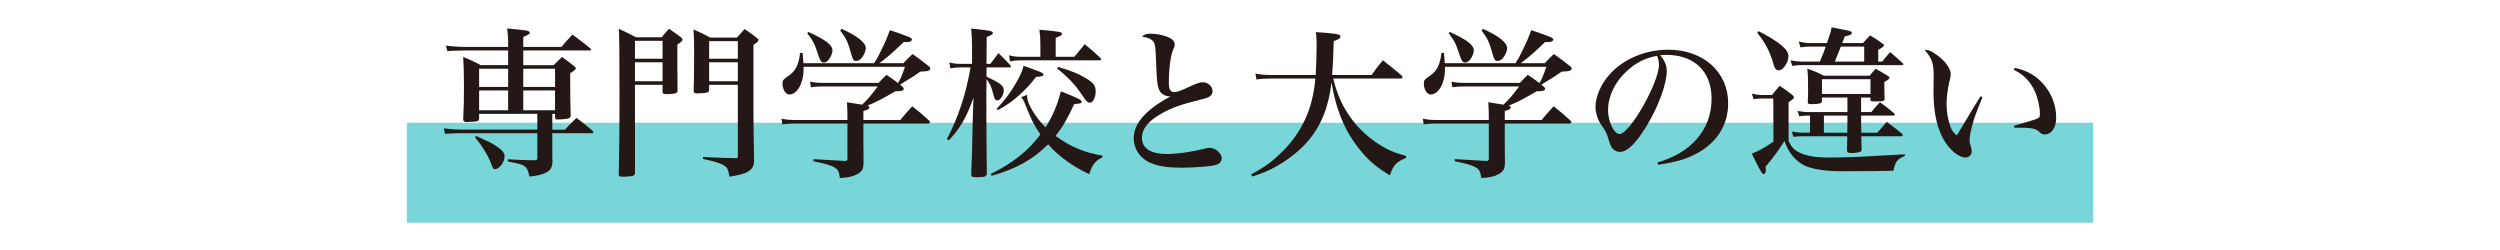
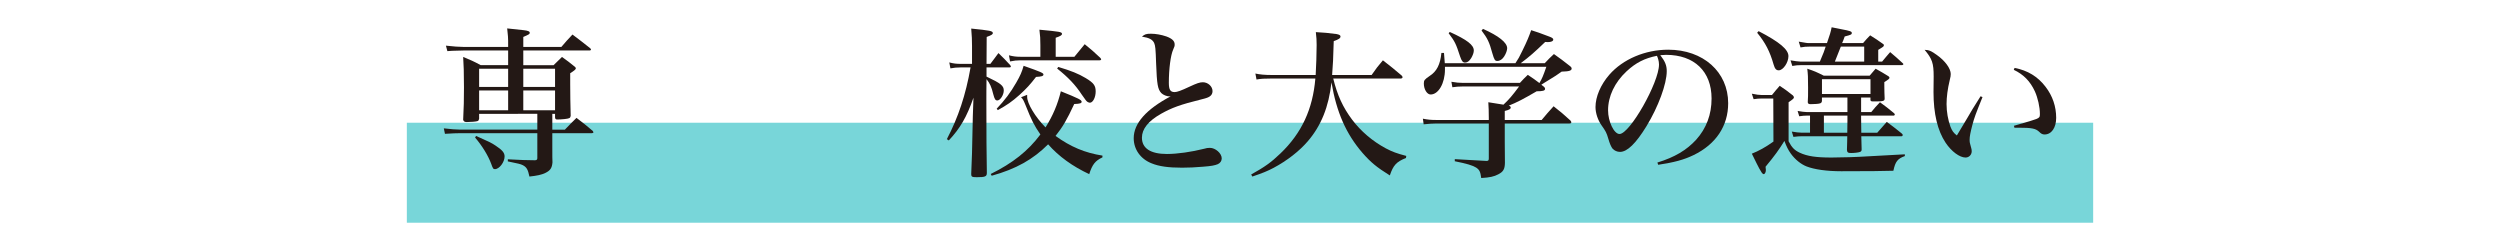
<svg xmlns="http://www.w3.org/2000/svg" version="1.1" id="レイヤー_1" x="0px" y="0px" viewBox="0 0 500 50" style="enable-background:new 0 0 500 50;" xml:space="preserve">
  <style type="text/css">
	.st0{fill:#78D6D9;}
	.st1{fill:#231815;}
</style>
  <rect x="81.368" y="24.545" class="st0" width="337.264" height="20" />
  <g>
    <g>
      <path class="st1" d="M110.462,25.929h2.515c1-1.032,1.29-1.354,2.322-2.354    c1.418,1.064,1.837,1.418,3.256,2.612c0.064,0.129,0.129,0.226,0.129,0.258    c0,0.129-0.129,0.193-0.322,0.193h-7.899v2.708c0,2.257,0,2.257,0.032,3.127    c-0.097,1.161-0.451,1.644-1.45,2.128c-0.742,0.354-1.645,0.548-3.16,0.709    c-0.29-1.418-0.58-1.902-1.354-2.289c-0.483-0.226-0.773-0.29-2.966-0.742v-0.419    c2.805,0.161,3.482,0.161,5.449,0.193c0.322-0.032,0.451-0.129,0.451-0.419v-4.998H92.084    c-0.677,0-1.547,0.032-3.095,0.129l-0.226-1.096c1.257,0.161,2.547,0.258,3.353,0.258h15.348    v-3.16H95.824v1c-0.064,0.258-0.129,0.387-0.322,0.452c-0.193,0.097-1.354,0.193-2.16,0.193    c-0.419,0-0.612-0.129-0.709-0.452c0.129-3.03,0.161-3.482,0.161-6.48    c0-2.773-0.064-4.836-0.161-6.094c1.547,0.645,2.031,0.838,3.514,1.645h5.481v-2.934h-8.898    c-2.548,0.064-2.548,0.064-3.257,0.129l-0.29-1.096c1.419,0.161,2.708,0.258,3.611,0.258h8.834    V8.131c0-0.58-0.032-0.903-0.193-2.45c3.611,0.387,3.805,0.387,4.127,0.516    c0.258,0.064,0.387,0.193,0.387,0.355c0,0.258-0.097,0.322-1.29,0.838v1.999h7.609    c0.936-1.096,1.226-1.418,2.225-2.482c1.548,1.161,1.999,1.515,3.547,2.741    c0.097,0.129,0.161,0.193,0.161,0.258c0,0.097-0.129,0.193-0.226,0.193H104.658v2.934h6.062    c0.71-0.709,0.936-0.935,1.677-1.645c1.161,0.838,1.516,1.096,2.579,1.967    c0.129,0.129,0.194,0.193,0.194,0.322c0,0.194-0.355,0.484-1.129,0.967c0,1.032,0,1.032,0,2.161    c0,1.902,0.032,3.933,0.097,6.352c-0.064,0.29-0.129,0.419-0.322,0.483    c-0.226,0.129-1.483,0.258-2.354,0.258c-0.322,0-0.419-0.097-0.452-0.419v-0.709h-0.548V25.929z     M95.212,27.187c2.676,1.193,3.03,1.354,3.901,1.934c1.321,0.871,1.806,1.419,1.806,2.161    c0,1.161-1.064,2.547-1.935,2.547c-0.322,0-0.42-0.129-0.742-1.064    c-0.612-1.645-1.806-3.611-3.224-5.255L95.212,27.187z M101.628,13.742h-5.804v3.643h5.804V13.742z     M101.628,18.094h-5.804v3.966h5.804V18.094z M111.01,13.742h-6.352v3.643h6.352V13.742z     M111.01,18.094h-6.352v3.966h6.352V18.094z" />
-       <path class="st1" d="M126.997,16.966V34.666c-0.097,0.354-0.193,0.451-0.612,0.548    c-0.452,0.064-1.064,0.129-1.645,0.129c-0.807,0-0.968-0.064-1-0.483    c0.097-3.934,0.161-8.286,0.161-13.445c0-10.995-0.032-13.832-0.129-15.637    c1.516,0.677,1.967,0.903,3.418,1.676h5.158c0.613-0.741,0.807-1,1.451-1.708    c1.064,0.742,1.387,0.967,2.386,1.708c0.226,0.226,0.322,0.355,0.322,0.484    c0,0.258-0.258,0.483-1.031,0.967v4.707c0,1.129,0,1.129,0.032,4.514    c0,0.29-0.064,0.387-0.322,0.483c-0.258,0.129-1.129,0.226-1.741,0.226    c-0.773,0-0.936-0.097-0.936-0.548v-1.322H126.997z M132.51,8.164h-5.513v3.579h5.513V8.164z     M132.51,12.452h-5.513v3.805h5.513V12.452z M141.828,16.966v0.967c0,0.258-0.064,0.354-0.161,0.451    c-0.226,0.161-0.806,0.258-1.516,0.258c-0.322,0.032-0.548,0.032-0.58,0.032    c-0.064,0-0.097,0-0.129,0c-0.548,0-0.709-0.129-0.709-0.516c0.064-2.063,0.097-4.708,0.097-8.254    c0-1.322-0.032-2.58-0.129-3.998c1.45,0.613,1.901,0.838,3.353,1.612h5.32    c0.677-0.741,0.87-0.967,1.547-1.708c1,0.677,1.322,0.903,2.29,1.644    c0.354,0.258,0.483,0.419,0.483,0.548c0,0.258-0.258,0.483-1,0.967v13.96    c0,2.451,0.064,6.417,0.129,9.06c0,1.161-0.29,1.709-1.16,2.289    c-0.678,0.452-1.483,0.677-3.772,1.064c-0.258-1.515-0.419-1.837-1.097-2.257    c-0.773-0.451-1.837-0.806-4.191-1.29v-0.387c3.708,0.161,3.869,0.161,6.514,0.226    c0.387,0,0.451-0.064,0.451-0.452V16.966H141.828z M147.567,8.228h-5.739v3.515h5.739V8.228z     M147.567,12.452h-5.739v3.805h5.739V12.452z" />
-       <path class="st1" d="M180.062,23.994c1-1.193,1.29-1.547,2.386-2.74    c1.516,1.193,1.967,1.58,3.386,2.87c0.097,0.129,0.161,0.258,0.161,0.322    c0,0.161-0.129,0.258-0.419,0.258h-12.896v3.676c0,0.483,0,0.709,0.032,4.224    c-0.032,1.225-0.323,1.741-1.322,2.257c-0.838,0.451-1.709,0.645-3.418,0.742    c-0.161-1.258-0.354-1.645-1.031-2.096c-0.774-0.452-1.838-0.774-4.256-1.258V31.829    c0.548,0.032,2.644,0.161,6.255,0.354c0.032,0,0.097,0,0.129,0c0.322,0,0.419-0.129,0.419-0.483    v-6.997h-10.543c-0.677,0-1.58,0.064-2.482,0.161l-0.161-1.128    c0.935,0.193,1.644,0.258,2.579,0.258h10.607V23.575c0-1.451-0.032-1.935-0.097-3.127    c1.516,0.226,1.516,0.226,3.03,0.484c1.097-1.032,1.741-1.773,3.128-3.644h-11.123    c-0.807,0-1.645,0.064-2.226,0.161l-0.193-1.096c0.903,0.161,1.612,0.226,2.354,0.226h11.349    c0.677-0.741,0.87-0.935,1.58-1.612c1.128,0.741,1.418,0.967,2.321,1.644    c0.516-0.871,0.741-1.386,1.387-3.256h-20.28c0,0.226,0,0.452,0,0.548    c0,2.74-1.29,4.998-2.87,4.998c-0.709,0-1.354-1.032-1.354-2.193    c0-0.645,0.129-0.806,1.16-1.515c1.419-0.903,2.128-2.289,2.354-4.611h0.517    c0.129,1.612,0.129,1.612,0.161,2.063h14.122c0.677-1.032,0.709-1.096,1.386-2.482    c1-2.031,1.322-2.87,1.773-4.127c1.419,0.452,1.419,0.452,3.644,1.29    c0.548,0.193,0.773,0.387,0.773,0.581c0,0.322-0.419,0.516-1.096,0.516c-0.129,0-0.29,0-0.517-0.032    c-2.289,2.192-3.03,2.837-4.9,4.256h4.804c0.774-0.838,1.032-1.096,1.838-1.837    c1.387,0.967,1.773,1.29,3.063,2.289c0.354,0.258,0.483,0.419,0.483,0.612    c0,0.419-0.516,0.581-1.999,0.613c-1.031,0.742-1.193,0.838-2.772,1.806    c-0.387,0.258-0.613,0.354-1.29,0.806c0.032,0.032,0.064,0.032,0.064,0.064    c0.58,0.419,0.677,0.548,0.677,0.773c0,0.355-0.419,0.484-1.676,0.484    c-2.773,1.612-3.966,2.225-5.578,2.87c0.29,0.097,0.387,0.226,0.387,0.387    c0,0.29-0.29,0.451-1.192,0.677v1.805H180.062z M161.685,6.39    c3.482,1.58,4.805,2.612,4.805,3.708c0,0.419-0.194,0.967-0.517,1.515    c-0.387,0.613-0.773,0.903-1.225,0.903s-0.678-0.29-1-1.225c-0.838-2.579-1.031-2.966-2.289-4.643    L161.685,6.39z M168.326,5.778c3.128,1.386,4.837,2.74,4.837,3.869    c0,0.387-0.226,1.064-0.58,1.612c-0.355,0.581-0.871,0.935-1.387,0.935    c-0.483,0-0.612-0.226-1-1.547c-0.612-2.257-0.967-2.966-2.16-4.546L168.326,5.778z" />
      <path class="st1" d="M192.148,13.483c-0.807,0-1.354,0.064-2.063,0.193l-0.227-1.193    c0.839,0.226,1.451,0.291,2.29,0.291h2.257v-3.579c0-1.193-0.032-1.967-0.161-3.482    c3.804,0.387,4.32,0.483,4.32,0.903c0,0.258-0.258,0.419-1.226,0.773l-0.032,5.385h0.773    c0.581-0.742,1.097-1.483,1.612-2.16c1.064,1.031,1.387,1.354,2.354,2.418    c0.064,0.097,0.129,0.193,0.129,0.29s-0.129,0.161-0.258,0.161h-4.61v1.838    c2.869,1.354,3.45,1.838,3.45,2.773c0,0.903-0.71,1.999-1.29,1.999    c-0.387,0-0.548-0.258-0.806-1.225c-0.354-1.483-0.678-2.193-1.354-3.031    c-0.032,1.483-0.032,3.417-0.032,4.03c0,7.352,0.032,10.737,0.097,14.703    c0,0.741-0.322,0.871-2.031,0.871c-0.935,0-1.096-0.097-1.096-0.613    c0.161-3.708,0.161-3.708,0.322-11.542l0.129-3.74c-1.354,3.869-2.644,6.094-4.934,8.544    l-0.387-0.258c2.289-4.385,3.772-8.834,4.74-14.348H192.148z M205.432,18.965    c0,0.129,0,0.226,0,0.29c0,0.032,0,0.097,0,0.129c0,1.322,1.645,4.062,3.676,6.094    c1.483-2.386,2.418-4.579,3.062-7.222c3.611,1.451,4.159,1.741,4.159,2.096    c0,0.29-0.354,0.419-1.482,0.451c-1.483,3.192-2.322,4.611-3.74,6.384    c3.03,2.192,5.9,3.385,9.382,3.933v0.355c-1.45,0.677-2.031,1.418-2.644,3.353    c-3.321-1.548-6.094-3.546-8.222-5.965c-3.03,3.031-6.416,4.933-11.284,6.287l-0.194-0.354    c4.386-2.16,7.48-4.611,9.931-7.899c-1.289-1.902-1.709-2.708-2.998-5.932    c-0.387-0.935-0.483-1.129-0.871-1.516L205.432,18.965z M199.338,21.737    c1.612-1.676,2.772-3.224,3.934-5.255c0.773-1.354,1.097-2.063,1.451-3.321    c3.578,1.257,3.966,1.451,3.966,1.741c0,0.322-0.388,0.419-1.483,0.483    c-1.161,1.516-1.935,2.354-3.321,3.611c-1.515,1.354-2.515,2.031-4.32,3.031L199.338,21.737z     M214.879,11.355c1.031-1.257,1.031-1.257,2.063-2.515c1.418,1.161,1.837,1.515,3.095,2.708    c0.129,0.162,0.193,0.226,0.193,0.323c0,0.129-0.129,0.193-0.29,0.193h-15.863    c-0.677,0-1.321,0.064-2.063,0.226l-0.226-1.225c0.903,0.226,1.483,0.29,2.289,0.29h3.998V9.066    c0-1.29-0.032-1.87-0.193-3.127c4.127,0.387,4.514,0.451,4.514,0.838    c0,0.258-0.29,0.451-1.257,0.774v3.804H214.879z M211.654,13.387    c2.579,0.774,4.03,1.354,5.481,2.225c1.611,0.967,1.999,1.516,1.999,2.676    c0,1.193-0.549,2.257-1.161,2.257c-0.129,0-0.387-0.097-0.516-0.193    c-0.258-0.226-0.258-0.226-1.097-1.418c-1.289-1.967-2.74-3.482-4.933-5.224L211.654,13.387z" />
      <path class="st1" d="M230.188,6.745c0.936,0,2.063,0.193,3.096,0.548    c1.128,0.419,1.645,0.903,1.645,1.58c0,0.354,0,0.354-0.29,1.032    c-0.517,1.128-0.871,3.901-0.871,6.642c0,1.387,0.29,1.87,1.161,1.87    c0.483,0,1.289-0.29,2.934-1.064c1.516-0.709,2.096-0.903,2.708-0.903    c1.032,0,1.935,0.838,1.935,1.773c0,0.451-0.193,0.806-0.516,1.032s-0.612,0.354-1.677,0.612    c-4.288,1.064-5.933,1.677-8.125,2.902c-2.547,1.451-3.804,3.031-3.804,4.772    c0,2.128,1.74,3.256,4.997,3.256c2.096,0,4.965-0.419,7.384-1.032    c0.516-0.161,0.806-0.193,1.225-0.193c1.097,0,2.354,1.096,2.354,2.096    c0,0.516-0.29,0.935-0.773,1.161c-0.645,0.258-1.258,0.387-2.999,0.516    c-1.418,0.129-2.869,0.193-4.159,0.193c-2.708,0-4.61-0.258-6.094-0.871    c-2.225-0.871-3.578-2.805-3.578-5.03c0-2.966,2.482-5.771,7.415-8.383    c-0.097,0.032-0.161,0.032-0.193,0.032c-0.612,0-1.321-0.29-1.709-0.677    c-0.709-0.774-0.87-1.708-1.031-5.9c-0.097-3.031-0.161-3.547-0.387-4.095    c-0.322-0.709-1-1.064-2.45-1.29C228.964,6.842,229.222,6.745,230.188,6.745z" />
      <path class="st1" d="M266.65,15.708c0.807,3.321,1.935,5.771,3.772,8.222    c1.741,2.322,4.095,4.321,6.738,5.739c1.354,0.709,2.16,1,4.095,1.515l-0.064,0.419    c-1.902,0.742-2.547,1.451-3.224,3.482c-2.644-1.644-3.805-2.611-5.449-4.481    c-3.32-3.837-5.223-8.189-6.223-14.122c-0.548,4.901-2.063,8.641-4.707,11.736    c-1.709,1.999-4.191,3.933-6.867,5.352c-1.226,0.645-2.16,1.032-4.257,1.741l-0.226-0.419    c2.677-1.483,3.998-2.418,5.836-4.191c4.256-4.062,6.48-8.867,6.997-14.993h-8.835    c-1.321,0-2.031,0.032-2.934,0.194l-0.226-1.193c0.902,0.194,1.87,0.291,3.288,0.291h8.771    c0.097-1.677,0.193-4.288,0.193-5.997c0-0.967-0.032-1.451-0.161-2.58    c1.644,0.097,2.45,0.162,4.127,0.387c0.516,0.097,0.806,0.226,0.806,0.483    c0,0.355-0.354,0.581-1.354,0.935c-0.097,3.515-0.161,4.772-0.322,6.771h7.899    c0.902-1.322,1.226-1.709,2.257-2.934c1.645,1.29,2.16,1.677,3.74,3.031    c0.129,0.129,0.193,0.258,0.193,0.354c0,0.129-0.161,0.258-0.354,0.258H266.65z" />
      <path class="st1" d="M308.334,23.994c1-1.193,1.29-1.547,2.386-2.74    c1.516,1.193,1.967,1.58,3.386,2.87c0.097,0.129,0.161,0.258,0.161,0.322    c0,0.161-0.129,0.258-0.419,0.258h-12.896v3.676c0,0.483,0,0.709,0.032,4.224    c-0.032,1.225-0.323,1.741-1.322,2.257c-0.838,0.451-1.709,0.645-3.418,0.742    c-0.161-1.258-0.354-1.645-1.031-2.096c-0.774-0.452-1.838-0.774-4.256-1.258V31.829    c0.548,0.032,2.644,0.161,6.255,0.354c0.032,0,0.097,0,0.129,0c0.322,0,0.419-0.129,0.419-0.483    v-6.997h-10.543c-0.677,0-1.58,0.064-2.482,0.161l-0.161-1.128    c0.935,0.193,1.644,0.258,2.579,0.258h10.607V23.575c0-1.451-0.032-1.935-0.097-3.127    c1.516,0.226,1.516,0.226,3.03,0.484c1.097-1.032,1.741-1.773,3.128-3.644h-11.123    c-0.807,0-1.645,0.064-2.226,0.161l-0.193-1.096c0.903,0.161,1.612,0.226,2.354,0.226h11.349    c0.677-0.741,0.87-0.935,1.58-1.612c1.128,0.741,1.418,0.967,2.321,1.644    c0.516-0.871,0.741-1.386,1.387-3.256h-20.28c0,0.226,0,0.452,0,0.548    c0,2.74-1.29,4.998-2.87,4.998c-0.709,0-1.354-1.032-1.354-2.193    c0-0.645,0.129-0.806,1.16-1.515c1.419-0.903,2.128-2.289,2.354-4.611h0.517    c0.129,1.612,0.129,1.612,0.161,2.063h14.122c0.677-1.032,0.709-1.096,1.386-2.482    c1-2.031,1.322-2.87,1.773-4.127c1.419,0.452,1.419,0.452,3.644,1.29    c0.548,0.193,0.773,0.387,0.773,0.581c0,0.322-0.419,0.516-1.096,0.516c-0.129,0-0.29,0-0.517-0.032    c-2.289,2.192-3.03,2.837-4.9,4.256h4.804c0.774-0.838,1.032-1.096,1.838-1.837    c1.387,0.967,1.773,1.29,3.063,2.289c0.354,0.258,0.483,0.419,0.483,0.612    c0,0.419-0.516,0.581-1.999,0.613c-1.031,0.742-1.193,0.838-2.772,1.806    c-0.387,0.258-0.613,0.354-1.29,0.806c0.032,0.032,0.064,0.032,0.064,0.064    c0.58,0.419,0.677,0.548,0.677,0.773c0,0.355-0.419,0.484-1.676,0.484    c-2.773,1.612-3.966,2.225-5.578,2.87c0.29,0.097,0.387,0.226,0.387,0.387    c0,0.29-0.29,0.451-1.192,0.677v1.805H308.334z M289.956,6.39    c3.482,1.58,4.805,2.612,4.805,3.708c0,0.419-0.194,0.967-0.517,1.515    c-0.387,0.613-0.773,0.903-1.225,0.903s-0.678-0.29-1-1.225c-0.838-2.579-1.031-2.966-2.289-4.643    L289.956,6.39z M296.598,5.778c3.128,1.386,4.837,2.74,4.837,3.869    c0,0.387-0.226,1.064-0.58,1.612c-0.355,0.581-0.871,0.935-1.387,0.935    c-0.483,0-0.612-0.226-1-1.547c-0.612-2.257-0.967-2.966-2.16-4.546L296.598,5.778z" />
      <path class="st1" d="M331.479,32.506c3.482-1.064,5.836-2.483,7.738-4.546    c2.063-2.289,3.096-5.062,3.096-8.254c0-5.417-3.45-8.737-9.093-8.737    c-0.322,0-0.612,0.032-1.16,0.064c0.967,1.257,1.289,2.063,1.289,3.192    c0,2.547-1.677,7.125-4.062,11.027c-2.096,3.417-3.837,5.126-5.287,5.126    c-0.581,0-1.129-0.258-1.483-0.645c-0.29-0.354-0.58-1.032-0.87-2.031    c-0.323-1.128-0.517-1.483-1.322-2.611c-0.741-1.032-1.226-2.451-1.226-3.676    c0-2.063,1.032-4.481,2.773-6.48c2.708-3.095,7.157-4.998,11.768-4.998    c6.997,0,11.994,4.449,11.994,10.704c0,4.546-2.45,8.222-6.932,10.382    c-1.935,0.935-3.869,1.451-7.062,1.935L331.479,32.506z M325.32,14.257    c-2.386,2.225-3.707,4.998-3.707,7.803c0,2.257,1.192,4.739,2.289,4.739    c2.063,0,7.898-10.285,7.898-13.896c0-0.355-0.064-0.742-0.161-1.064    c-0.064-0.226-0.226-0.677-0.258-0.677C328.932,11.646,327.158,12.548,325.32,14.257z" />
      <path class="st1" d="M350.367,18.739c1.032,0.194,1.387,0.258,1.902,0.258h2.128    c0.646-0.806,0.871-1.064,1.548-1.838c1.193,0.806,1.548,1.064,2.644,1.935    c0.13,0.161,0.194,0.258,0.194,0.387c0,0.193-0.162,0.354-1.064,0.967v7.803    c0.645,1.257,1.193,1.805,2.225,2.289c1.516,0.709,3.257,0.967,6.352,0.967    c1.902,0,5.191-0.097,7.609-0.258l7.061-0.387v0.354c-1.45,0.516-1.902,1.097-2.289,2.934    c-1.482,0.064-5.448,0.097-10.414,0.097c-2.934,0-5.384-0.354-6.964-0.967    c-1.129-0.451-2.289-1.386-3.128-2.547c-0.548-0.774-0.838-1.354-1.289-2.547    c-1.097,1.773-1.902,2.901-3.772,5.159c0.032,0.258,0.064,0.483,0.064,0.645    c0,0.452-0.193,0.838-0.451,0.838c-0.097,0-0.258-0.129-0.388-0.322    c-0.322-0.484-0.645-1.096-0.999-1.806c-0.226-0.452-0.548-1.096-0.968-1.967    c1.387-0.548,2.741-1.29,4.321-2.418l-0.032-8.609h-2.419c-0.483,0-0.806,0.032-1.515,0.129    L350.367,18.739z M351.722,6.229c4.224,2.192,5.965,3.676,5.965,4.998c0,1.29-1.063,2.837-1.935,2.837    c-0.516,0-0.773-0.29-1.031-1.161c-0.742-2.612-1.645-4.353-3.289-6.352L351.722,6.229z     M376.419,12.323c0.677-0.806,0.871-1.064,1.612-1.902c1.096,0.935,1.451,1.225,2.482,2.192    c0.129,0.097,0.161,0.162,0.161,0.226c0,0.097-0.161,0.193-0.322,0.193h-20.248    c-0.548,0-0.902,0.032-1.645,0.161l-0.354-1.128c0.678,0.129,1.645,0.258,1.999,0.258h3.869    c0.839-1.999,0.839-1.999,1.161-2.999h-3.257c-0.677,0-1.031,0.032-1.773,0.161L359.75,8.325    c1.58,0.291,1.709,0.291,2.128,0.291h3.515c0.58-1.677,0.741-2.161,0.935-3.16    c0.871,0.194,1.516,0.323,1.935,0.387c1.741,0.322,2.096,0.451,2.096,0.742    c0,0.322-0.161,0.387-1.418,0.709c-0.227,0.645-0.323,0.903-0.517,1.322h4.191    c0.581-0.677,0.774-0.903,1.419-1.548c1.129,0.709,1.483,0.935,2.515,1.677    c0.193,0.129,0.226,0.161,0.226,0.29c0,0.258-0.064,0.29-1.128,0.935v2.354H376.419z     M372.228,24.059l0.032,2.482h3.192c0.806-0.935,1.063-1.225,1.902-2.16    c1.289,0.967,1.708,1.257,2.966,2.289c0.161,0.129,0.226,0.226,0.226,0.322    c0,0.129-0.097,0.258-0.226,0.258h-8.061c0.032,1.322,0.032,1.322,0.064,2.482    c0,0.064,0,0.161,0,0.226c0,0.193-0.097,0.323-0.29,0.419c-0.322,0.129-1.161,0.226-1.806,0.226    s-0.806-0.129-0.838-0.645c0.032-1.451,0.064-1.741,0.064-2.708h-9.061    c-0.548,0-0.902,0.032-1.708,0.129l-0.323-1.064c0.71,0.129,1.483,0.226,2.031,0.226h1.612v-3.417    h-0.645c-0.451,0-0.807,0.032-1.516,0.129l-0.322-1.064c0.58,0.129,1.548,0.226,1.838,0.226h8.125    V19.513h-5.095v0.709c-0.064,0.29-0.161,0.387-0.387,0.451c-0.226,0.097-1.16,0.161-1.87,0.161    c-0.387,0-0.548-0.097-0.58-0.387c0.064-1.064,0.064-1.322,0.064-2.87    c0-2.289-0.032-2.676-0.161-3.836c1.451,0.483,1.87,0.677,3.288,1.386h9.189    c0.483-0.581,0.677-0.774,1.192-1.386c1.161,0.645,1.483,0.838,2.58,1.515    c0.129,0.129,0.193,0.193,0.193,0.29c0,0.193-0.193,0.355-1.032,0.871c0,0.354,0,0.548,0,0.806    c0,0.935,0.032,1.677,0.064,2.482c0,0.516-0.258,0.581-2.096,0.581    c-0.645,0-0.709-0.032-0.741-0.322V19.513h-1.87v2.902h2.031c0.709-0.871,0.936-1.128,1.741-1.967    c1.226,0.903,1.58,1.161,2.74,2.128c0.161,0.129,0.226,0.226,0.226,0.29    c0,0.129-0.097,0.258-0.226,0.258h-6.513V24.059z M364.393,18.803h9.705V15.837h-9.705V18.803z     M364.779,23.124v3.417h4.676l0.032-2.354v-1.064H364.779z M372.84,9.324h-4.675l-1.192,2.999h5.867    V9.324z" />
      <path class="st1" d="M396.502,19.416c-1.419,3.514-1.612,4.03-2.031,5.578    c-0.387,1.483-0.548,2.322-0.548,2.934c0,0.516,0.032,0.677,0.322,1.677    c0.064,0.226,0.097,0.387,0.097,0.645c0,0.709-0.548,1.257-1.226,1.257    c-1.192,0-2.837-1.225-3.998-2.966c-1.611-2.418-2.418-5.804-2.418-10.124l0.032-3.127    c0-2.644-0.29-3.514-1.806-5.32c0.807,0,1.354,0.226,2.451,1.032    c1.644,1.161,2.772,2.708,2.772,3.805c0,0.322-0.032,0.548-0.226,1.322    c-0.387,1.612-0.612,3.256-0.612,4.675c0,1.58,0.29,3.16,0.773,4.514    c0.322,0.838,0.612,1.257,1.29,1.773c0.387-0.612,0.387-0.612,2.063-3.45    c0.709-1.257,1.192-2.031,2.676-4.385L396.502,19.416z M402.918,13.58    c2.644,0.516,4.643,1.741,6.19,3.772c1.419,1.838,2.128,3.966,2.128,6.223    c0,1.967-0.935,3.321-2.321,3.321c-0.419,0-0.677-0.129-1.128-0.58    c-0.678-0.613-1.451-0.774-4.03-0.774c-0.162,0-0.517,0-0.871,0l-0.097-0.387    c2.934-0.838,3.998-1.161,4.481-1.354c0.613-0.258,0.71-0.387,0.71-1    c0-1.386-0.42-3.224-1-4.514c-0.935-2.031-2.257-3.385-4.224-4.32L402.918,13.58z" />
    </g>
  </g>
</svg>